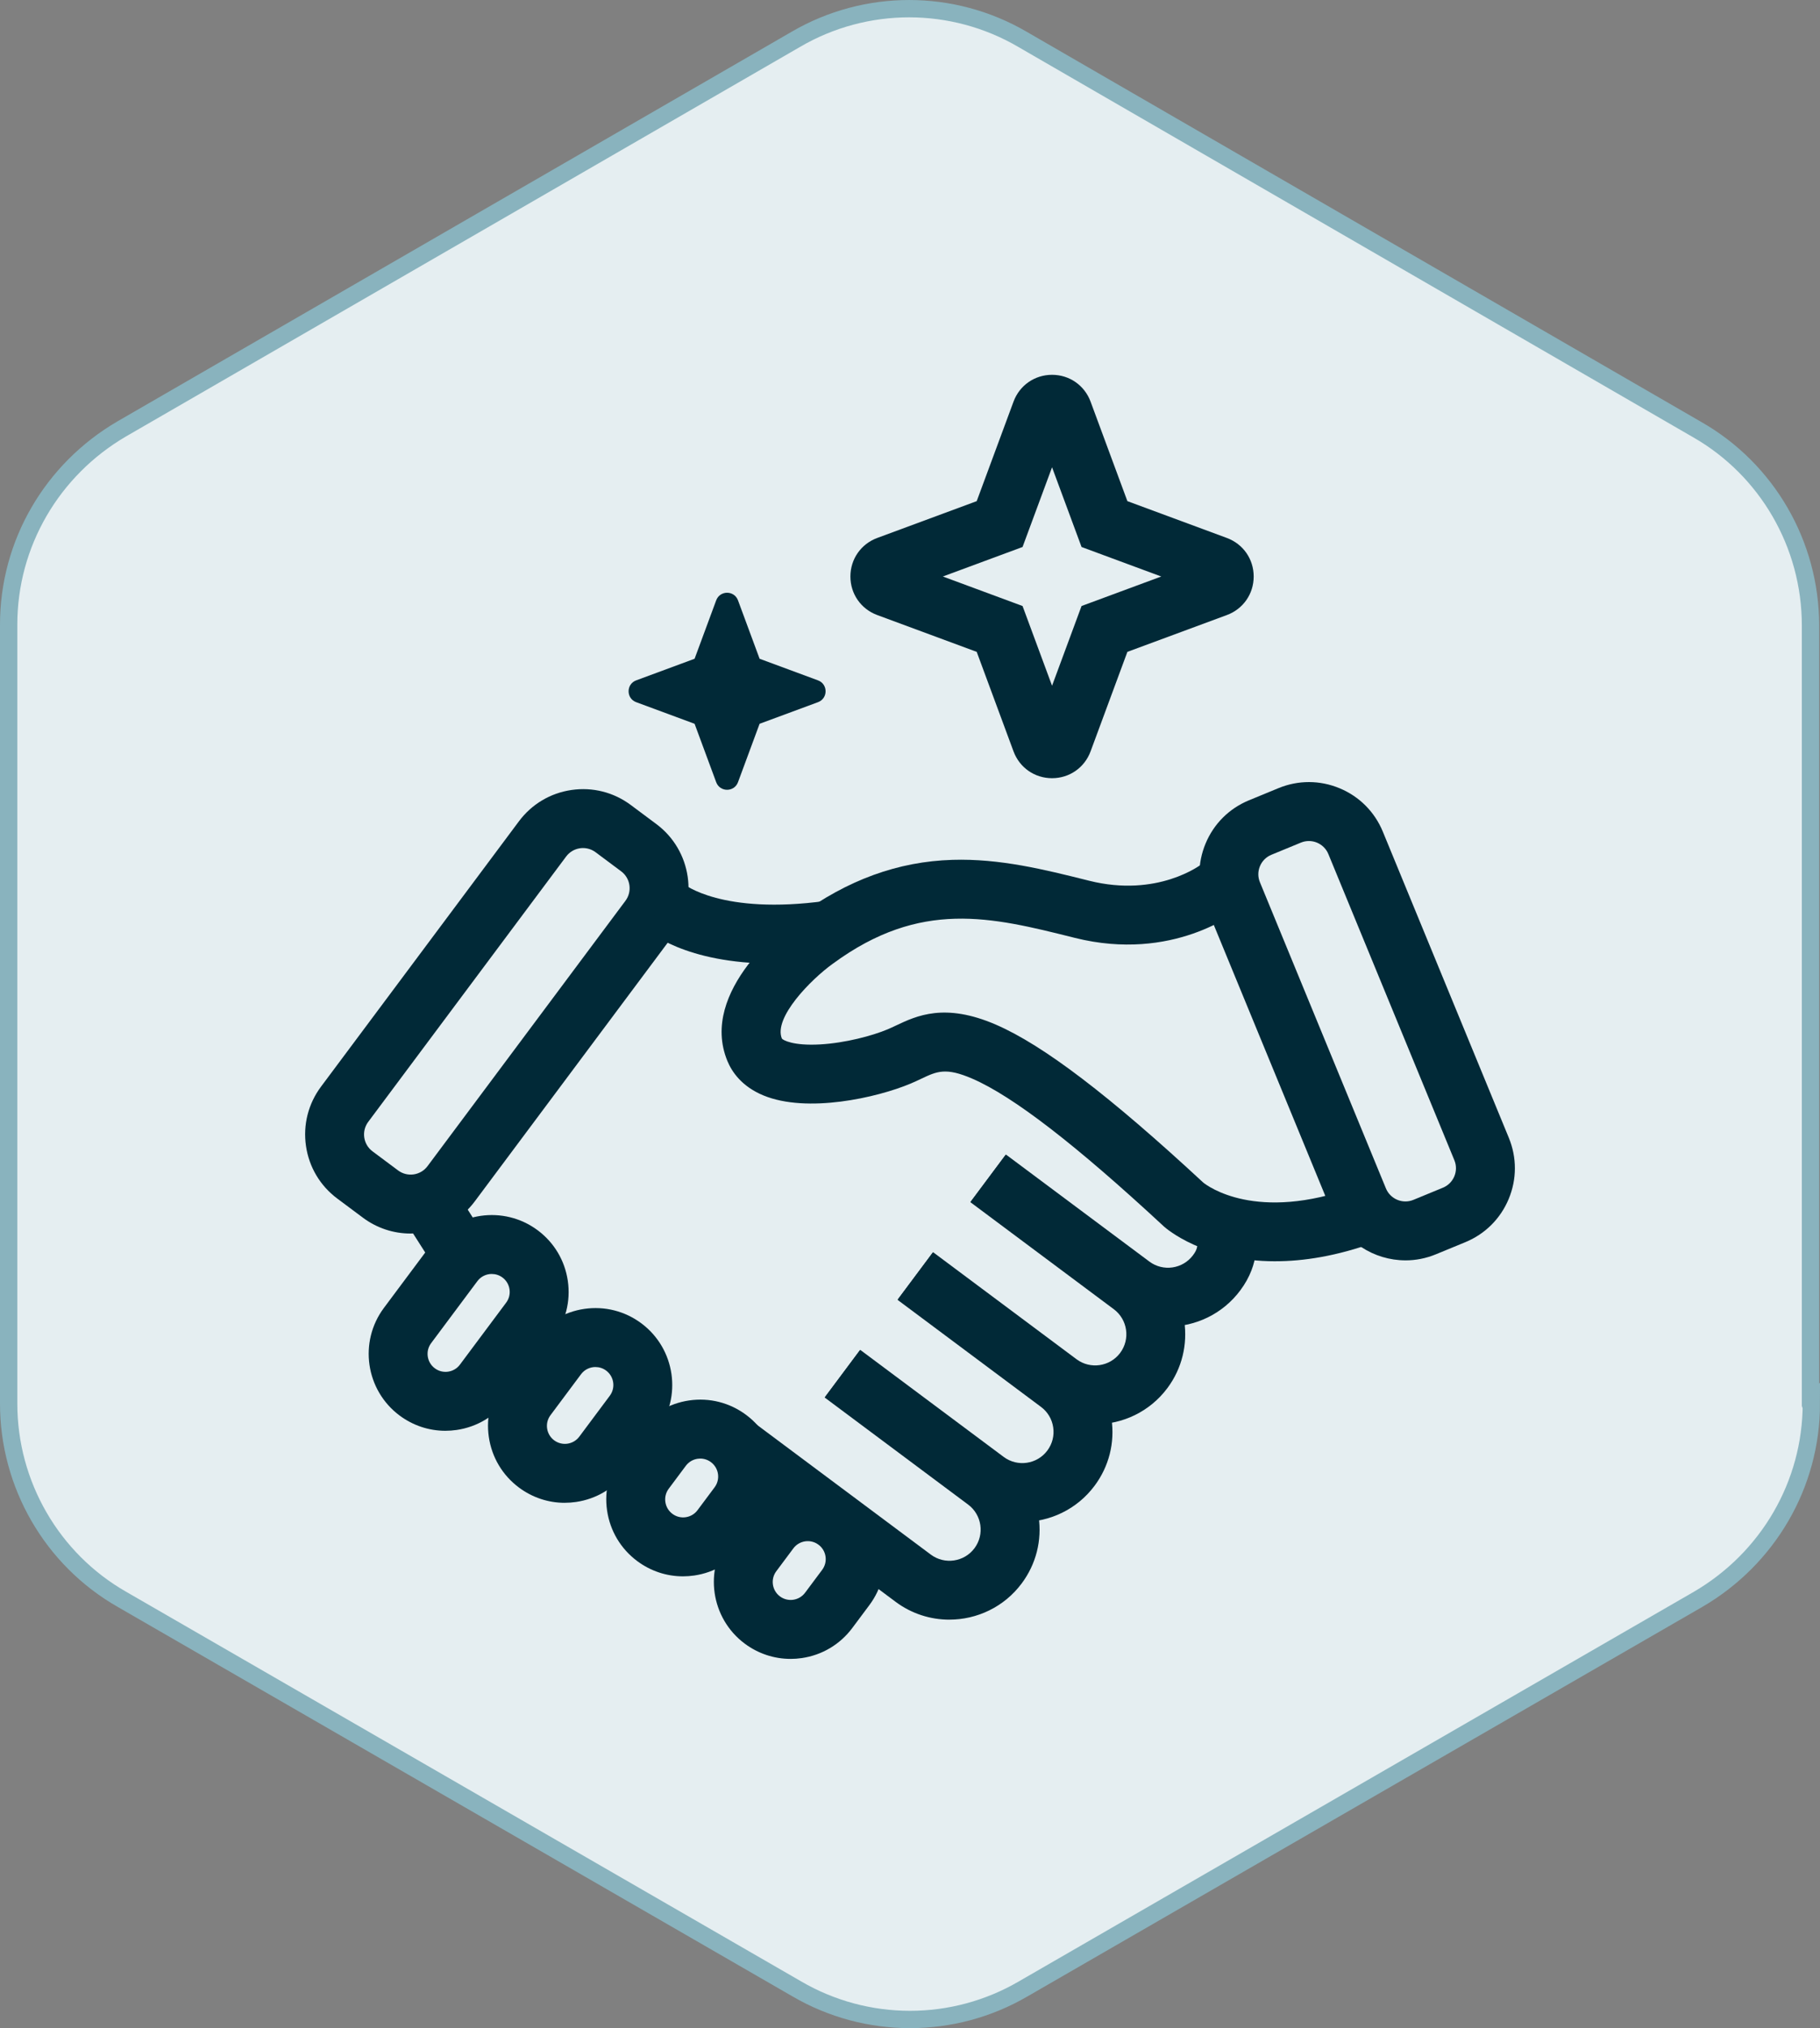
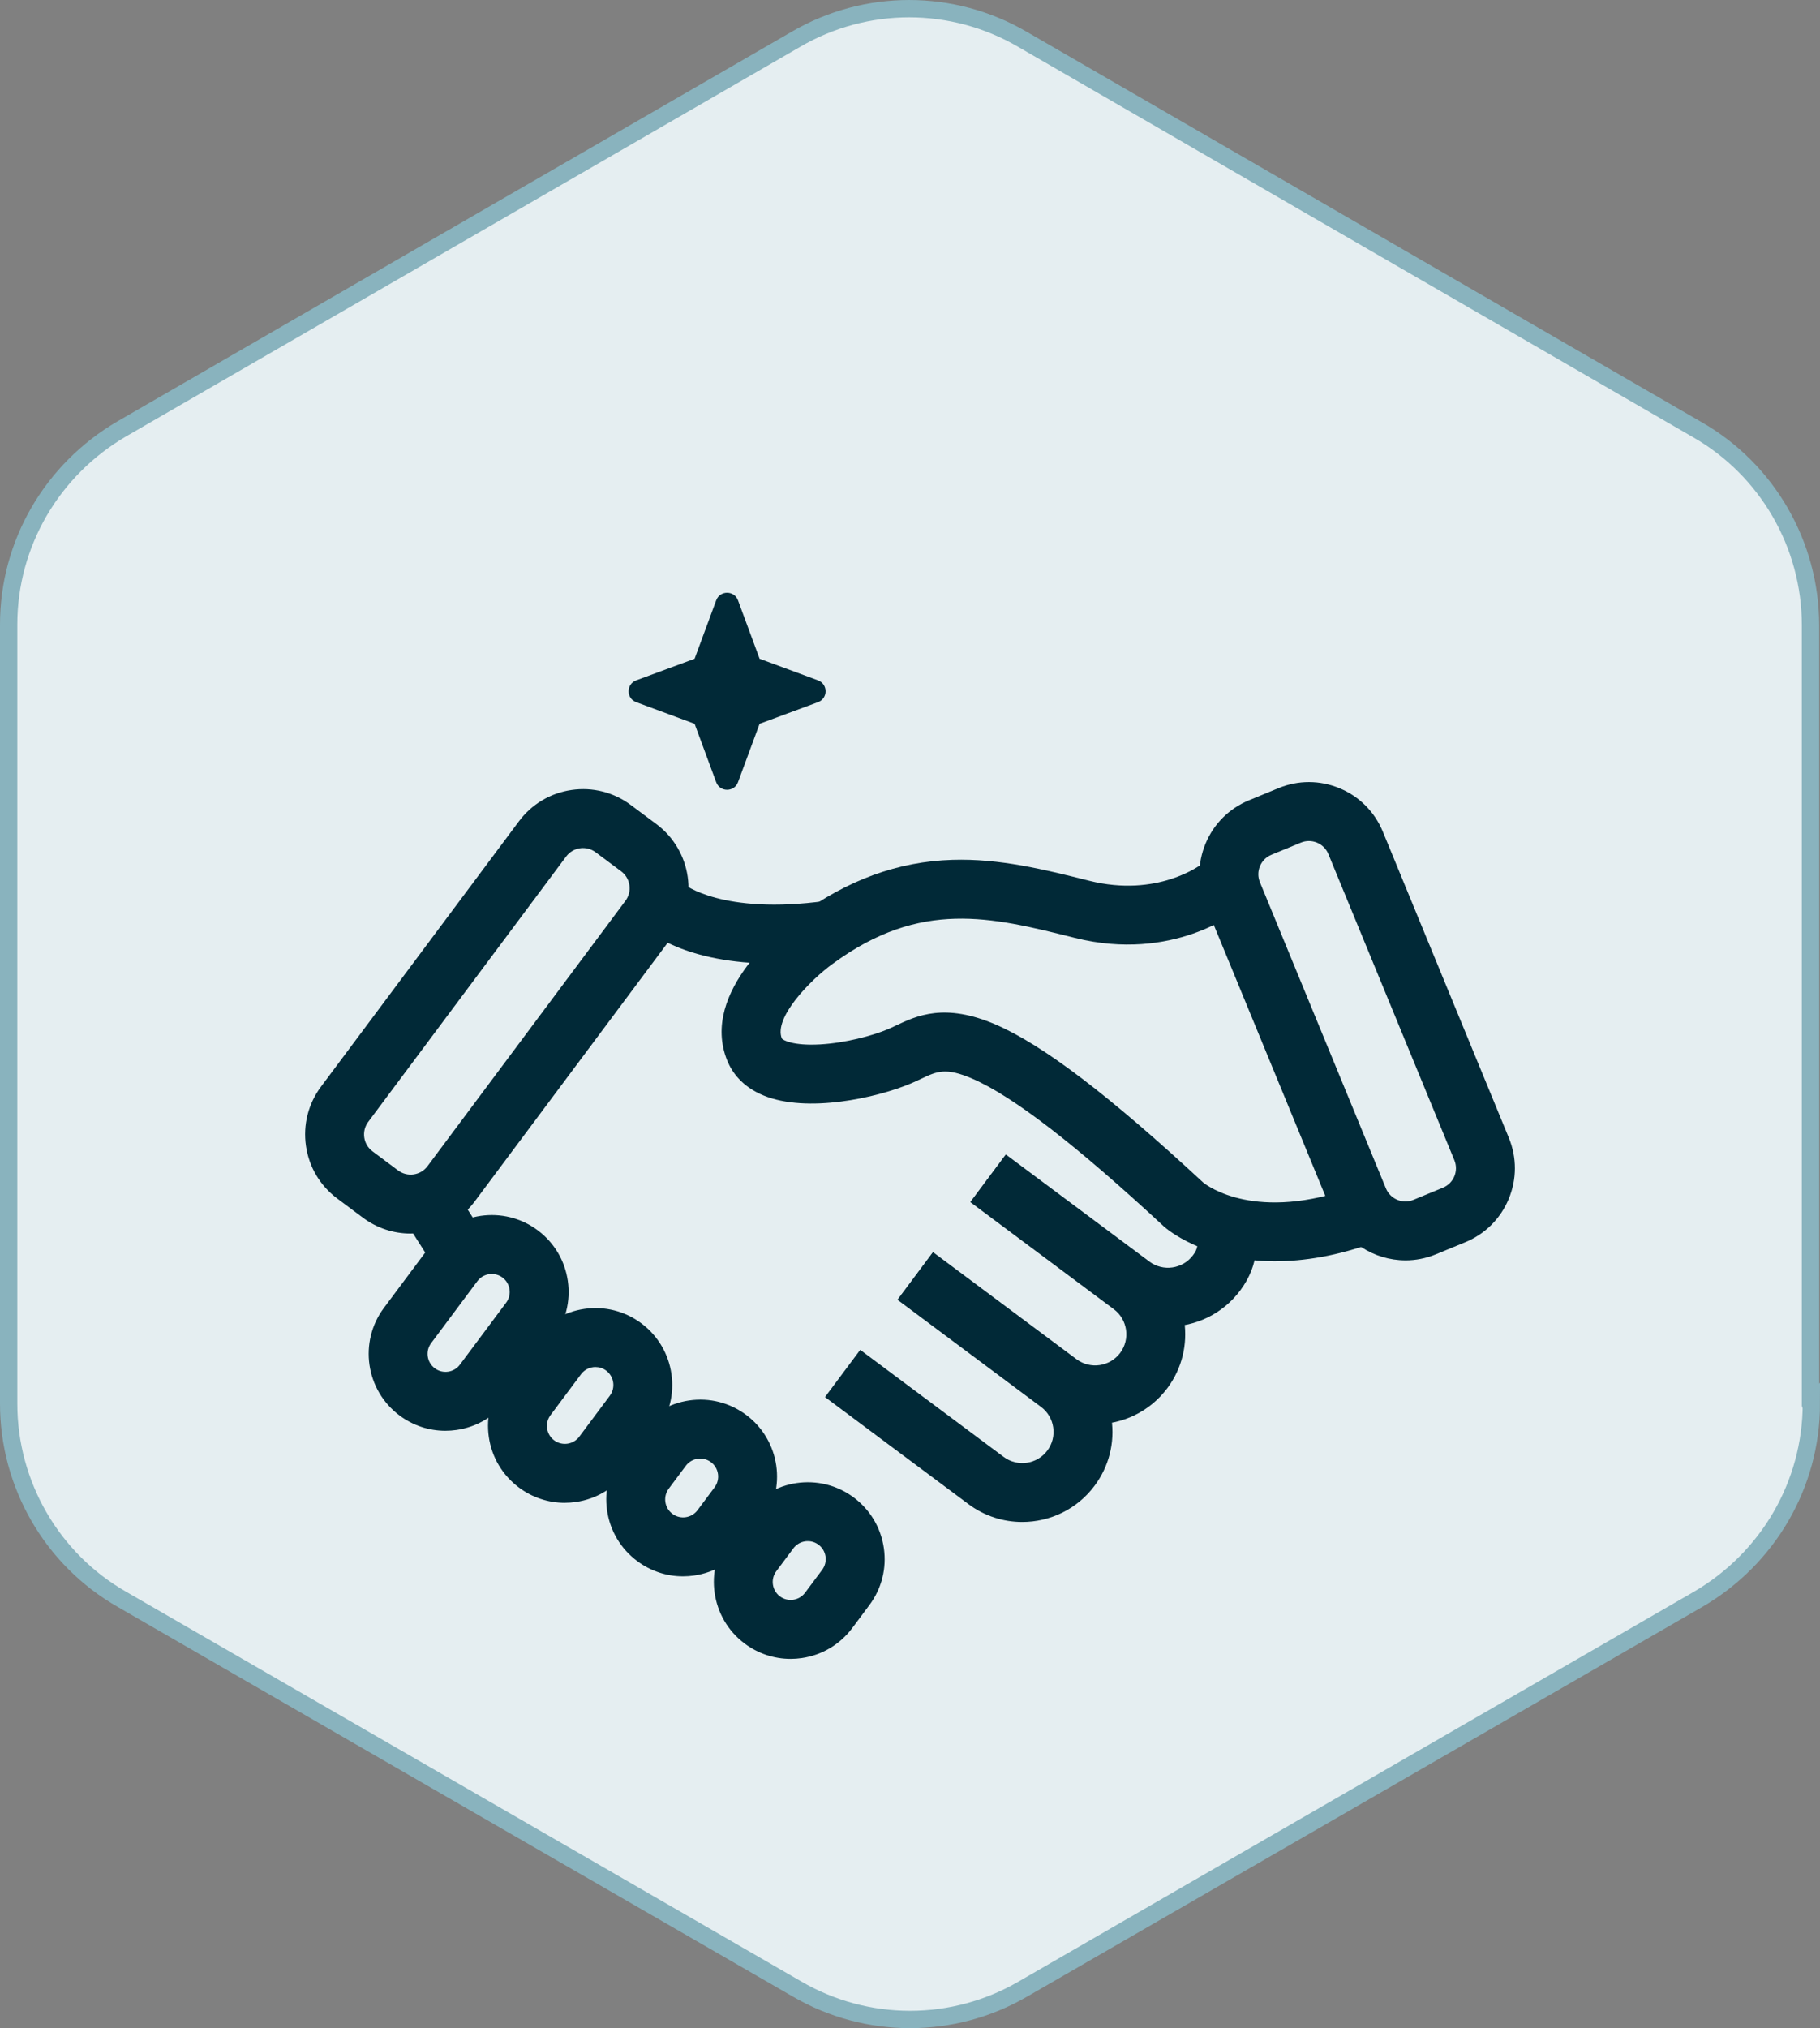
<svg xmlns="http://www.w3.org/2000/svg" id="Layer_1" data-name="Layer 1" viewBox="0 0 1050.62 1170.47">
  <rect x="0" y="0" width="1050.62" height="1170.47" fill="#808080" stroke="none" />
  <defs>
    <style>
      .cls-1 {
        fill: #012937;
      }

      .cls-2 {
        fill: #e5eef1;
        stroke: #89b3be;
        stroke-miterlimit: 10;
        stroke-width: 10px;
      }
    </style>
  </defs>
  <path class="cls-2" d="M1045.13,810.55v-449.68c0-46.6-24.98-89.84-65.34-112.9L590.16,22.66c-40.36-23.54-90.32-23.54-130.68,0L70.34,247.49C29.98,271.03,5,313.79,5,360.4v449.68c0,46.6,24.98,89.84,65.34,112.9l389.63,224.84c40.36,23.54,90.32,23.54,130.68,0l389.63-224.84c40.36-23.54,65.34-66.3,65.34-112.9l-.48.48h-.01Z" />
  <g>
    <path class="cls-1" d="M426.02,346.47l12.47,33.71,33.71,12.47c5.84,2.16,5.84,10.43,0,12.59l-33.71,12.47-12.47,33.71c-2.16,5.84-10.43,5.84-12.59,0l-12.47-33.71-33.71-12.47c-5.84-2.16-5.84-10.43,0-12.59l33.71-12.47,12.47-33.71c2.16-5.84,10.43-5.84,12.59,0Z" />
-     <path class="cls-1" d="M607.31,449.11h0c-10.03,0-18.76-6.08-22.24-15.48l-21.25-57.43-57.43-21.25c-9.41-3.48-15.48-12.21-15.48-22.24s6.08-18.76,15.48-22.24l57.43-21.25,21.25-57.43c3.48-9.4,12.21-15.48,22.24-15.48,10.03,0,18.76,6.08,22.24,15.48h0s21.25,57.43,21.25,57.43l57.43,21.25c9.41,3.48,15.48,12.21,15.48,22.24s-6.08,18.76-15.48,22.24l-57.43,21.25-21.25,57.43c-3.48,9.41-12.21,15.48-22.24,15.48ZM544.27,332.71l46.01,17.03,17.03,46.01,17.03-46.01,46.01-17.03-46.01-17.03-17.03-46.01-17.03,46.01-46.01,17.03ZM597.66,243.6h0s0,0,0,0Z" />
    <path class="cls-1" d="M236.97,711.9c-9.87,0-19.44-3.16-27.5-9.17l-14.77-11.02c-9.88-7.37-16.3-18.15-18.07-30.35s1.31-24.36,8.68-34.24l114.25-153.14c7.37-9.88,18.15-16.3,30.35-18.07,12.2-1.77,24.36,1.31,34.24,8.68l14.77,11.02c20.4,15.22,24.61,44.19,9.39,64.59l-114.25,153.14c-7.37,9.88-18.15,16.3-30.35,18.07-2.25.33-4.5.49-6.74.49ZM336.57,489.42c-.59,0-1.18.04-1.77.13-3.21.47-6.05,2.16-7.99,4.76l-114.25,153.14c-4.01,5.37-2.9,13,2.47,17l14.77,11.02c2.6,1.94,5.8,2.75,9.01,2.29,3.21-.47,6.05-2.16,7.99-4.76l114.25-153.14c4.01-5.37,2.9-13-2.47-17l-14.77-11.02c-2.12-1.58-4.64-2.41-7.24-2.41Z" />
    <path class="cls-1" d="M811.33,727.37c-18.15,0-35.41-10.78-42.73-28.58l-72.73-176.68c-4.69-11.4-4.67-23.94.08-35.32,4.74-11.38,13.63-20.23,25.03-24.92l17.04-7.02c11.4-4.69,23.94-4.67,35.32.08,11.38,4.74,20.23,13.63,24.92,25.03l72.73,176.68c4.69,11.4,4.67,23.94-.08,35.32-4.74,11.38-13.63,20.23-25.03,24.92l-17.04,7.02c-5.73,2.36-11.67,3.48-17.51,3.48ZM755.58,485.37c-1.57,0-3.13.31-4.62.92l-17.04,7.02c-3,1.24-5.34,3.57-6.59,6.56-1.25,3-1.26,6.3-.02,9.3l72.73,176.68c2.55,6.19,9.67,9.16,15.86,6.61l17.04-7.02c3-1.24,5.34-3.57,6.59-6.56,1.25-3,1.26-6.3.02-9.3l-72.73-176.68c-1.24-3-3.57-5.34-6.56-6.59-1.51-.63-3.09-.94-4.67-.94Z" />
    <path class="cls-1" d="M257.09,825.73c-9.49,0-18.69-3.04-26.44-8.82h0c-19.61-14.63-23.66-42.49-9.03-62.1l26.68-35.76c14.63-19.61,42.49-23.66,62.1-9.03,9.5,7.09,15.67,17.45,17.38,29.18s-1.26,23.42-8.34,32.92l-26.68,35.76c-7.09,9.5-17.45,15.67-29.18,17.38-2.17.31-4.33.47-6.48.47ZM283.88,735.22c-3.16,0-6.29,1.44-8.32,4.17l-26.68,35.76c-1.66,2.22-2.35,4.95-1.95,7.69.4,2.74,1.84,5.16,4.06,6.82h0c2.22,1.66,4.96,2.35,7.69,1.95,2.74-.4,5.16-1.84,6.82-4.06l26.68-35.76c1.66-2.22,2.35-4.95,1.95-7.69-.4-2.74-1.84-5.16-4.06-6.82-1.86-1.39-4.03-2.05-6.19-2.05Z" />
-     <path class="cls-1" d="M548.04,934.73c-10.82,0-21.72-3.35-31.04-10.3l-101.77-75.93,20.33-27.25,101.77,75.93c7.96,5.94,19.26,4.29,25.2-3.67,5.94-7.96,4.29-19.27-3.67-25.2l-82.82-61.79,20.33-27.25,82.82,61.78c11.13,8.31,18.37,20.45,20.37,34.2,2,13.75-1.47,27.45-9.78,38.58-10.2,13.67-25.88,20.89-41.75,20.89Z" />
    <path class="cls-1" d="M590.1,878.36c-10.82,0-21.72-3.35-31.04-10.3l-82.82-61.79,20.33-27.25,82.82,61.79c7.96,5.94,19.26,4.29,25.2-3.67,2.88-3.86,4.08-8.6,3.39-13.36-.69-4.76-3.2-8.97-7.05-11.84l-82.82-61.79,20.33-27.25,82.82,61.79c11.13,8.31,18.37,20.45,20.37,34.2,2,13.75-1.47,27.45-9.78,38.58-10.2,13.67-25.88,20.89-41.75,20.89Z" />
    <path class="cls-1" d="M632.15,821.99c-10.82,0-21.72-3.35-31.04-10.3l-82.82-61.79,20.33-27.25,82.82,61.79c7.96,5.94,19.26,4.29,25.2-3.67,5.94-7.96,4.29-19.26-3.67-25.2l-82.82-61.79,20.33-27.25,82.82,61.79c22.99,17.15,27.73,49.8,10.59,72.78-10.2,13.67-25.88,20.89-41.75,20.89Z" />
    <path class="cls-1" d="M674.2,765.63c-10.82,0-21.72-3.35-31.04-10.3l-82.82-61.79,20.33-27.25,82.82,61.78c7.96,5.94,19.26,4.29,25.2-3.67,2.48-3.32,3.34-5.89,1.92-12.34l33.2-7.34c2.16,9.76,3.69,24.53-7.86,40.01-10.2,13.67-25.88,20.89-41.75,20.89Z" />
    <path class="cls-1" d="M326,867.3c-9.49,0-18.69-3.04-26.44-8.82-9.5-7.09-15.67-17.45-17.38-29.18s1.26-23.42,8.34-32.92l17.62-23.62c7.09-9.5,17.45-15.67,29.18-17.38,11.73-1.7,23.42,1.26,32.92,8.34,19.61,14.63,23.66,42.49,9.03,62.1l-17.62,23.62c-7.09,9.5-17.45,15.67-29.18,17.38-2.17.31-4.33.47-6.48.47ZM343.73,788.93c-3.17,0-6.29,1.44-8.33,4.17l-17.62,23.62c-1.66,2.22-2.35,4.95-1.95,7.69.4,2.74,1.84,5.16,4.06,6.82,4.58,3.42,11.09,2.47,14.51-2.11l17.62-23.62c3.42-4.58,2.47-11.09-2.11-14.51-1.86-1.39-4.03-2.05-6.19-2.05Z" />
    <path class="cls-1" d="M394.26,909.73c-9.49,0-18.69-3.04-26.44-8.82-9.5-7.09-15.67-17.45-17.38-29.18-1.71-11.73,1.26-23.42,8.34-32.92l9.86-13.21c7.09-9.5,17.45-15.67,29.18-17.38,11.73-1.71,23.42,1.26,32.92,8.35,19.61,14.63,23.66,42.49,9.03,62.1l-9.86,13.21c-7.09,9.5-17.45,15.67-29.18,17.38-2.17.31-4.33.47-6.48.47ZM404.23,841.77c-.5,0-1.01.04-1.51.11-2.74.4-5.16,1.84-6.82,4.06l-9.86,13.21c-1.66,2.22-2.35,4.95-1.95,7.69.4,2.74,1.84,5.16,4.06,6.82h0c2.22,1.66,4.95,2.35,7.69,1.95,2.74-.4,5.16-1.84,6.82-4.06l9.86-13.21c3.42-4.58,2.47-11.09-2.11-14.51-1.81-1.35-3.96-2.06-6.18-2.06Z" />
    <path class="cls-1" d="M456.34,957.37c-9.49,0-18.69-3.04-26.44-8.81h0c-19.61-14.63-23.66-42.49-9.03-62.1l9.86-13.21c14.63-19.61,42.49-23.66,62.1-9.03,9.5,7.09,15.67,17.45,17.38,29.18s-1.26,23.42-8.34,32.92l-9.86,13.21c-7.09,9.5-17.45,15.67-29.18,17.38-2.17.32-4.33.47-6.48.47ZM450.23,921.3c4.58,3.42,11.09,2.47,14.51-2.11l9.86-13.21c1.66-2.22,2.35-4.95,1.95-7.69-.4-2.74-1.84-5.16-4.06-6.82-4.58-3.42-11.09-2.47-14.51,2.11l-9.86,13.21c-3.42,4.58-2.47,11.09,2.11,14.51h0Z" />
    <rect class="cls-1" x="240.34" y="692.53" width="34" height="34.51" transform="translate(-341.25 249.67) rotate(-32.52)" />
    <path class="cls-1" d="M736.16,727.9c-41.25,0-62.96-18.9-64.2-20.01l-.2-.19c-50.84-47.14-86.95-74.98-110.38-85.14-15.43-6.69-20.48-4.3-29.63.03-1.94.92-3.94,1.86-6.15,2.79-19.43,8.15-59.66,17.21-84.88,6.82-12.54-5.17-18.23-13.63-20.79-19.82-16.85-40.71,34.54-79.19,40.93-83.77,28.44-20.83,57.55-31.43,89-32.38,27.33-.82,53.04,5.6,77.89,11.81l.98.25c39.49,9.87,64.33-9.07,65.37-9.88l-.13.1,21.46,26.37c-1.54,1.25-38.38,30.53-94.95,16.39l-.98-.25c-47.25-11.81-88.05-22.02-138.61,15.06l-.17.12c-12.67,9.12-34.33,31.17-29.37,43.17.6.88,6.42,4.26,22.07,3.38,14.57-.83,30.11-4.98,39.04-8.73,1.5-.63,3.08-1.38,4.76-2.17,11.87-5.62,28.13-13.31,57.69-.5,27.35,11.85,65.39,40.82,119.69,91.14,2.37,1.91,30.56,23.19,87.58,2.46l11.62,31.95c-22.18,8.07-41.41,10.99-57.62,10.99Z" />
    <path class="cls-1" d="M446.78,556.1c-51.42,0-72.63-18.54-75.26-21.04l23.45-24.62s-.11-.12-.36-.33c.21.18,22.14,18.03,81.97,9.83l4.62,33.68c-12.73,1.74-24.17,2.48-34.41,2.48Z" />
  </g>
</svg>